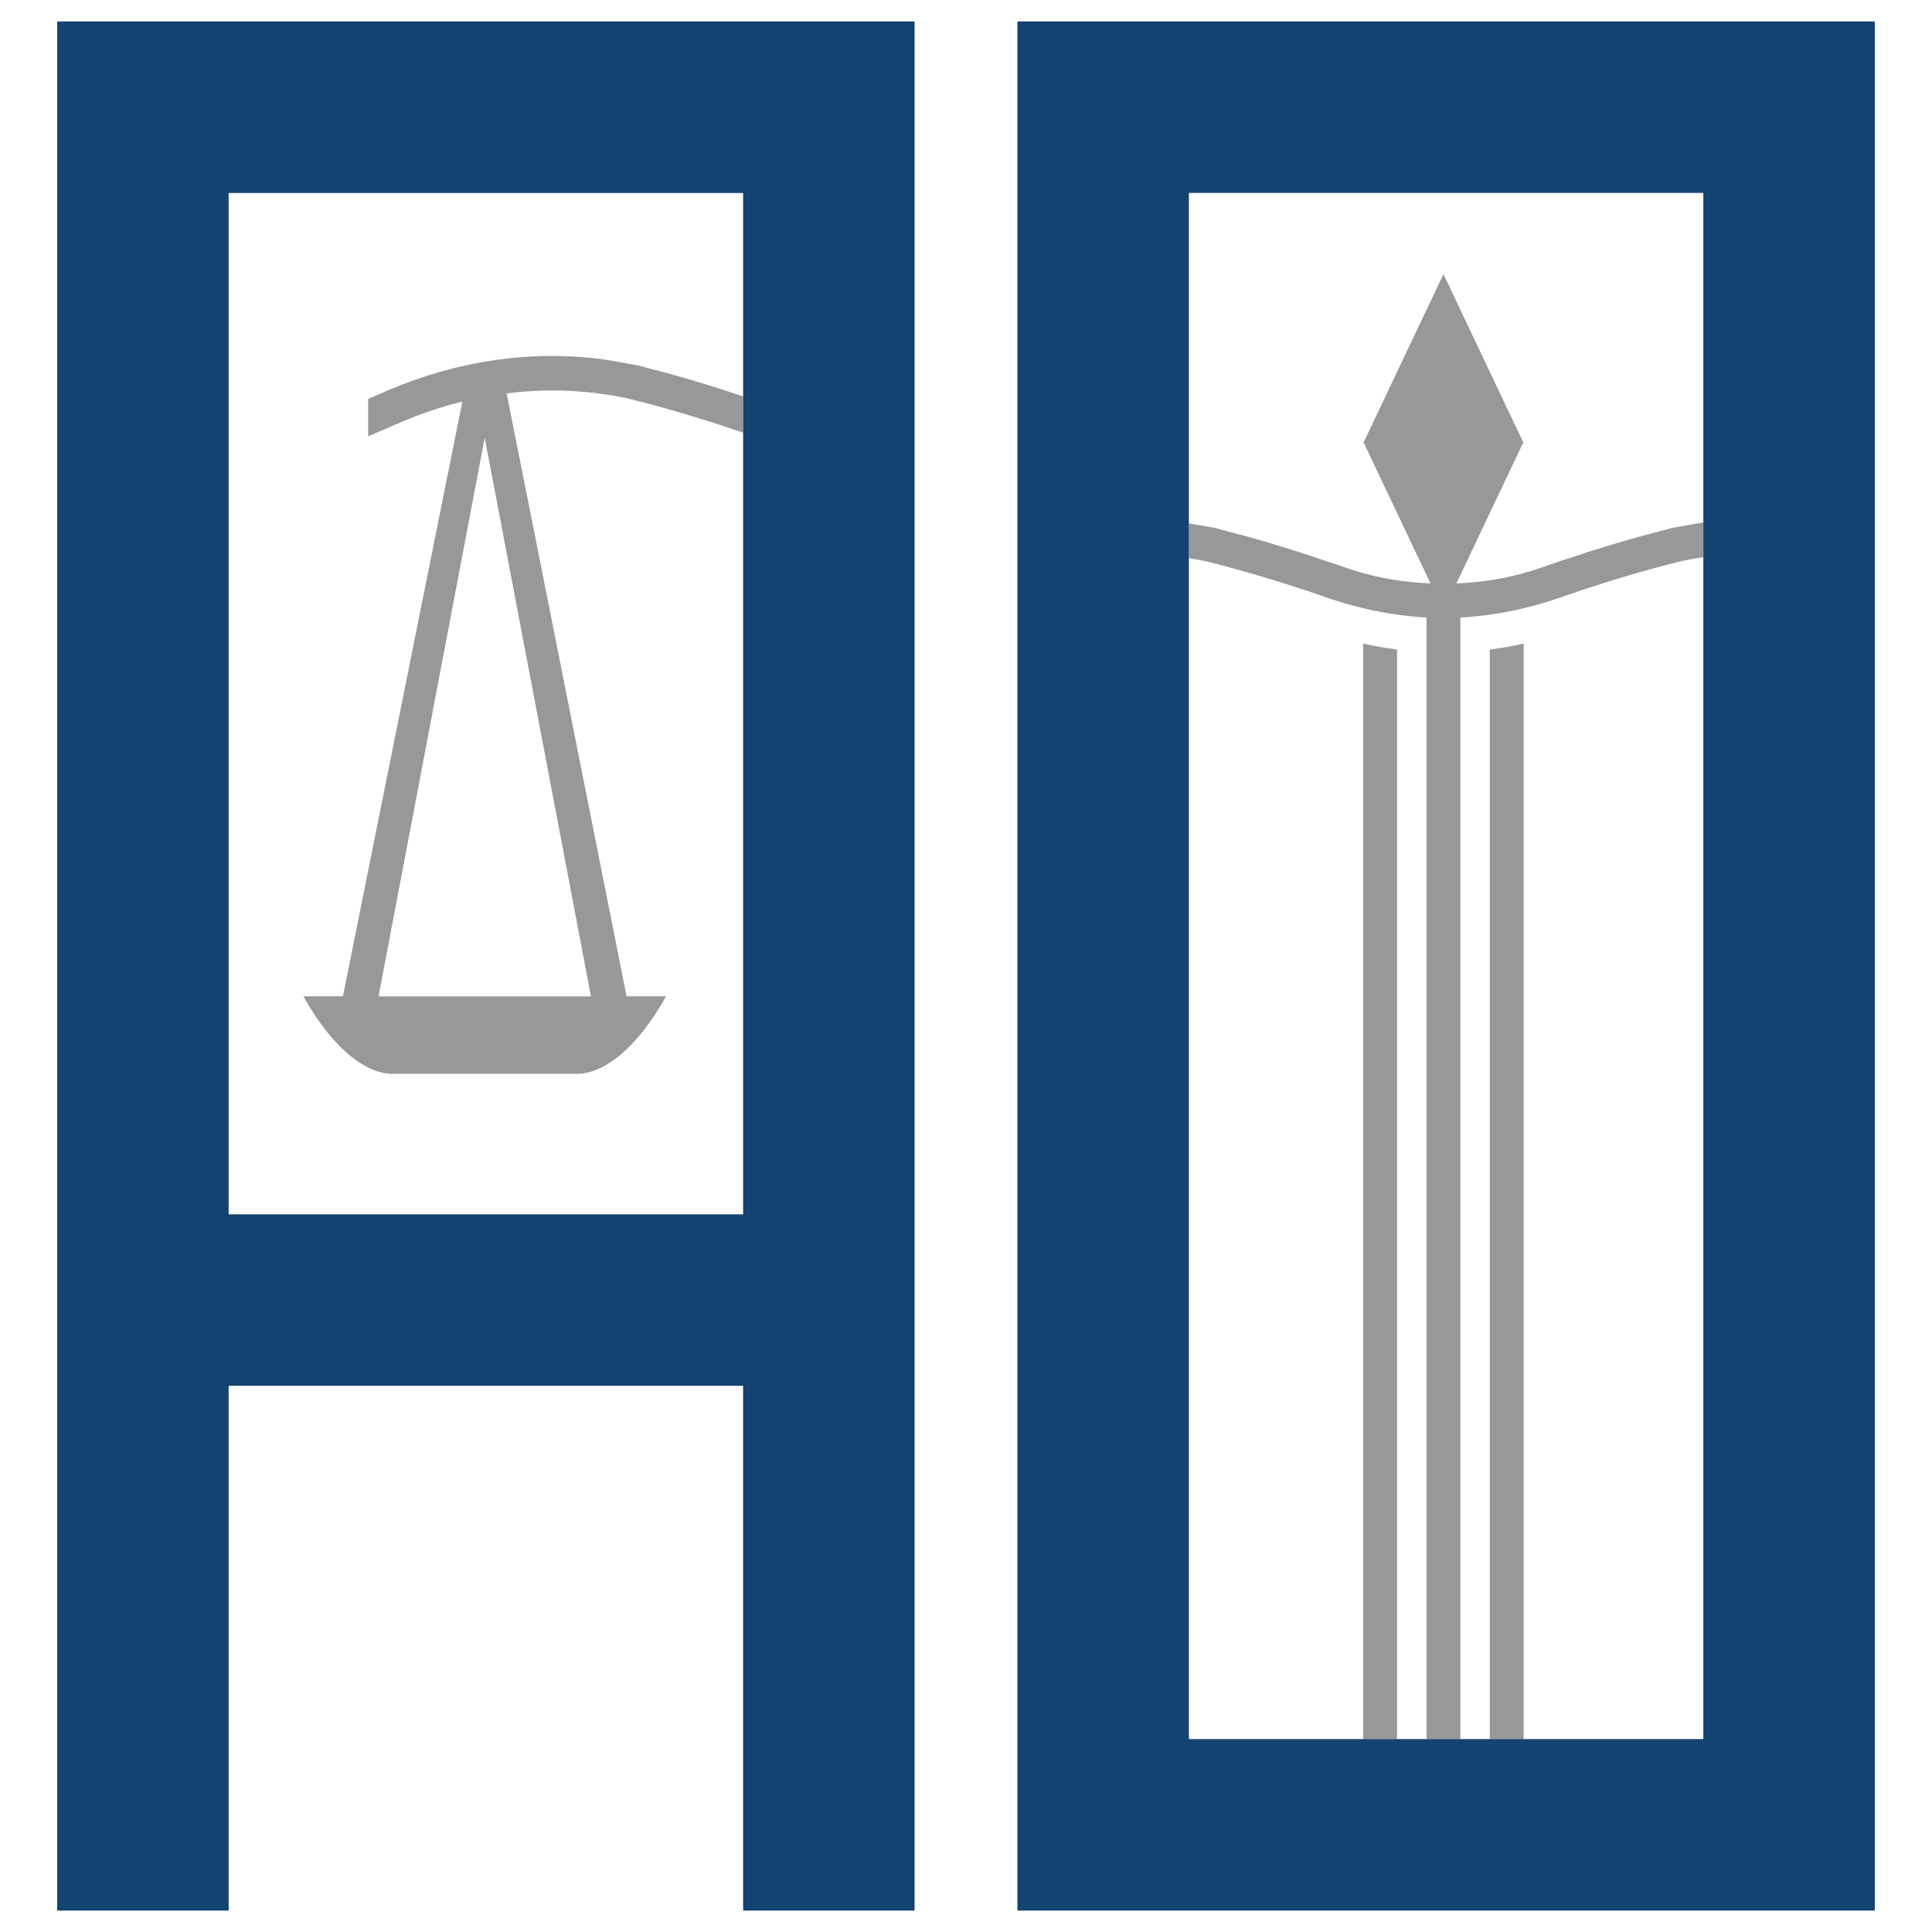
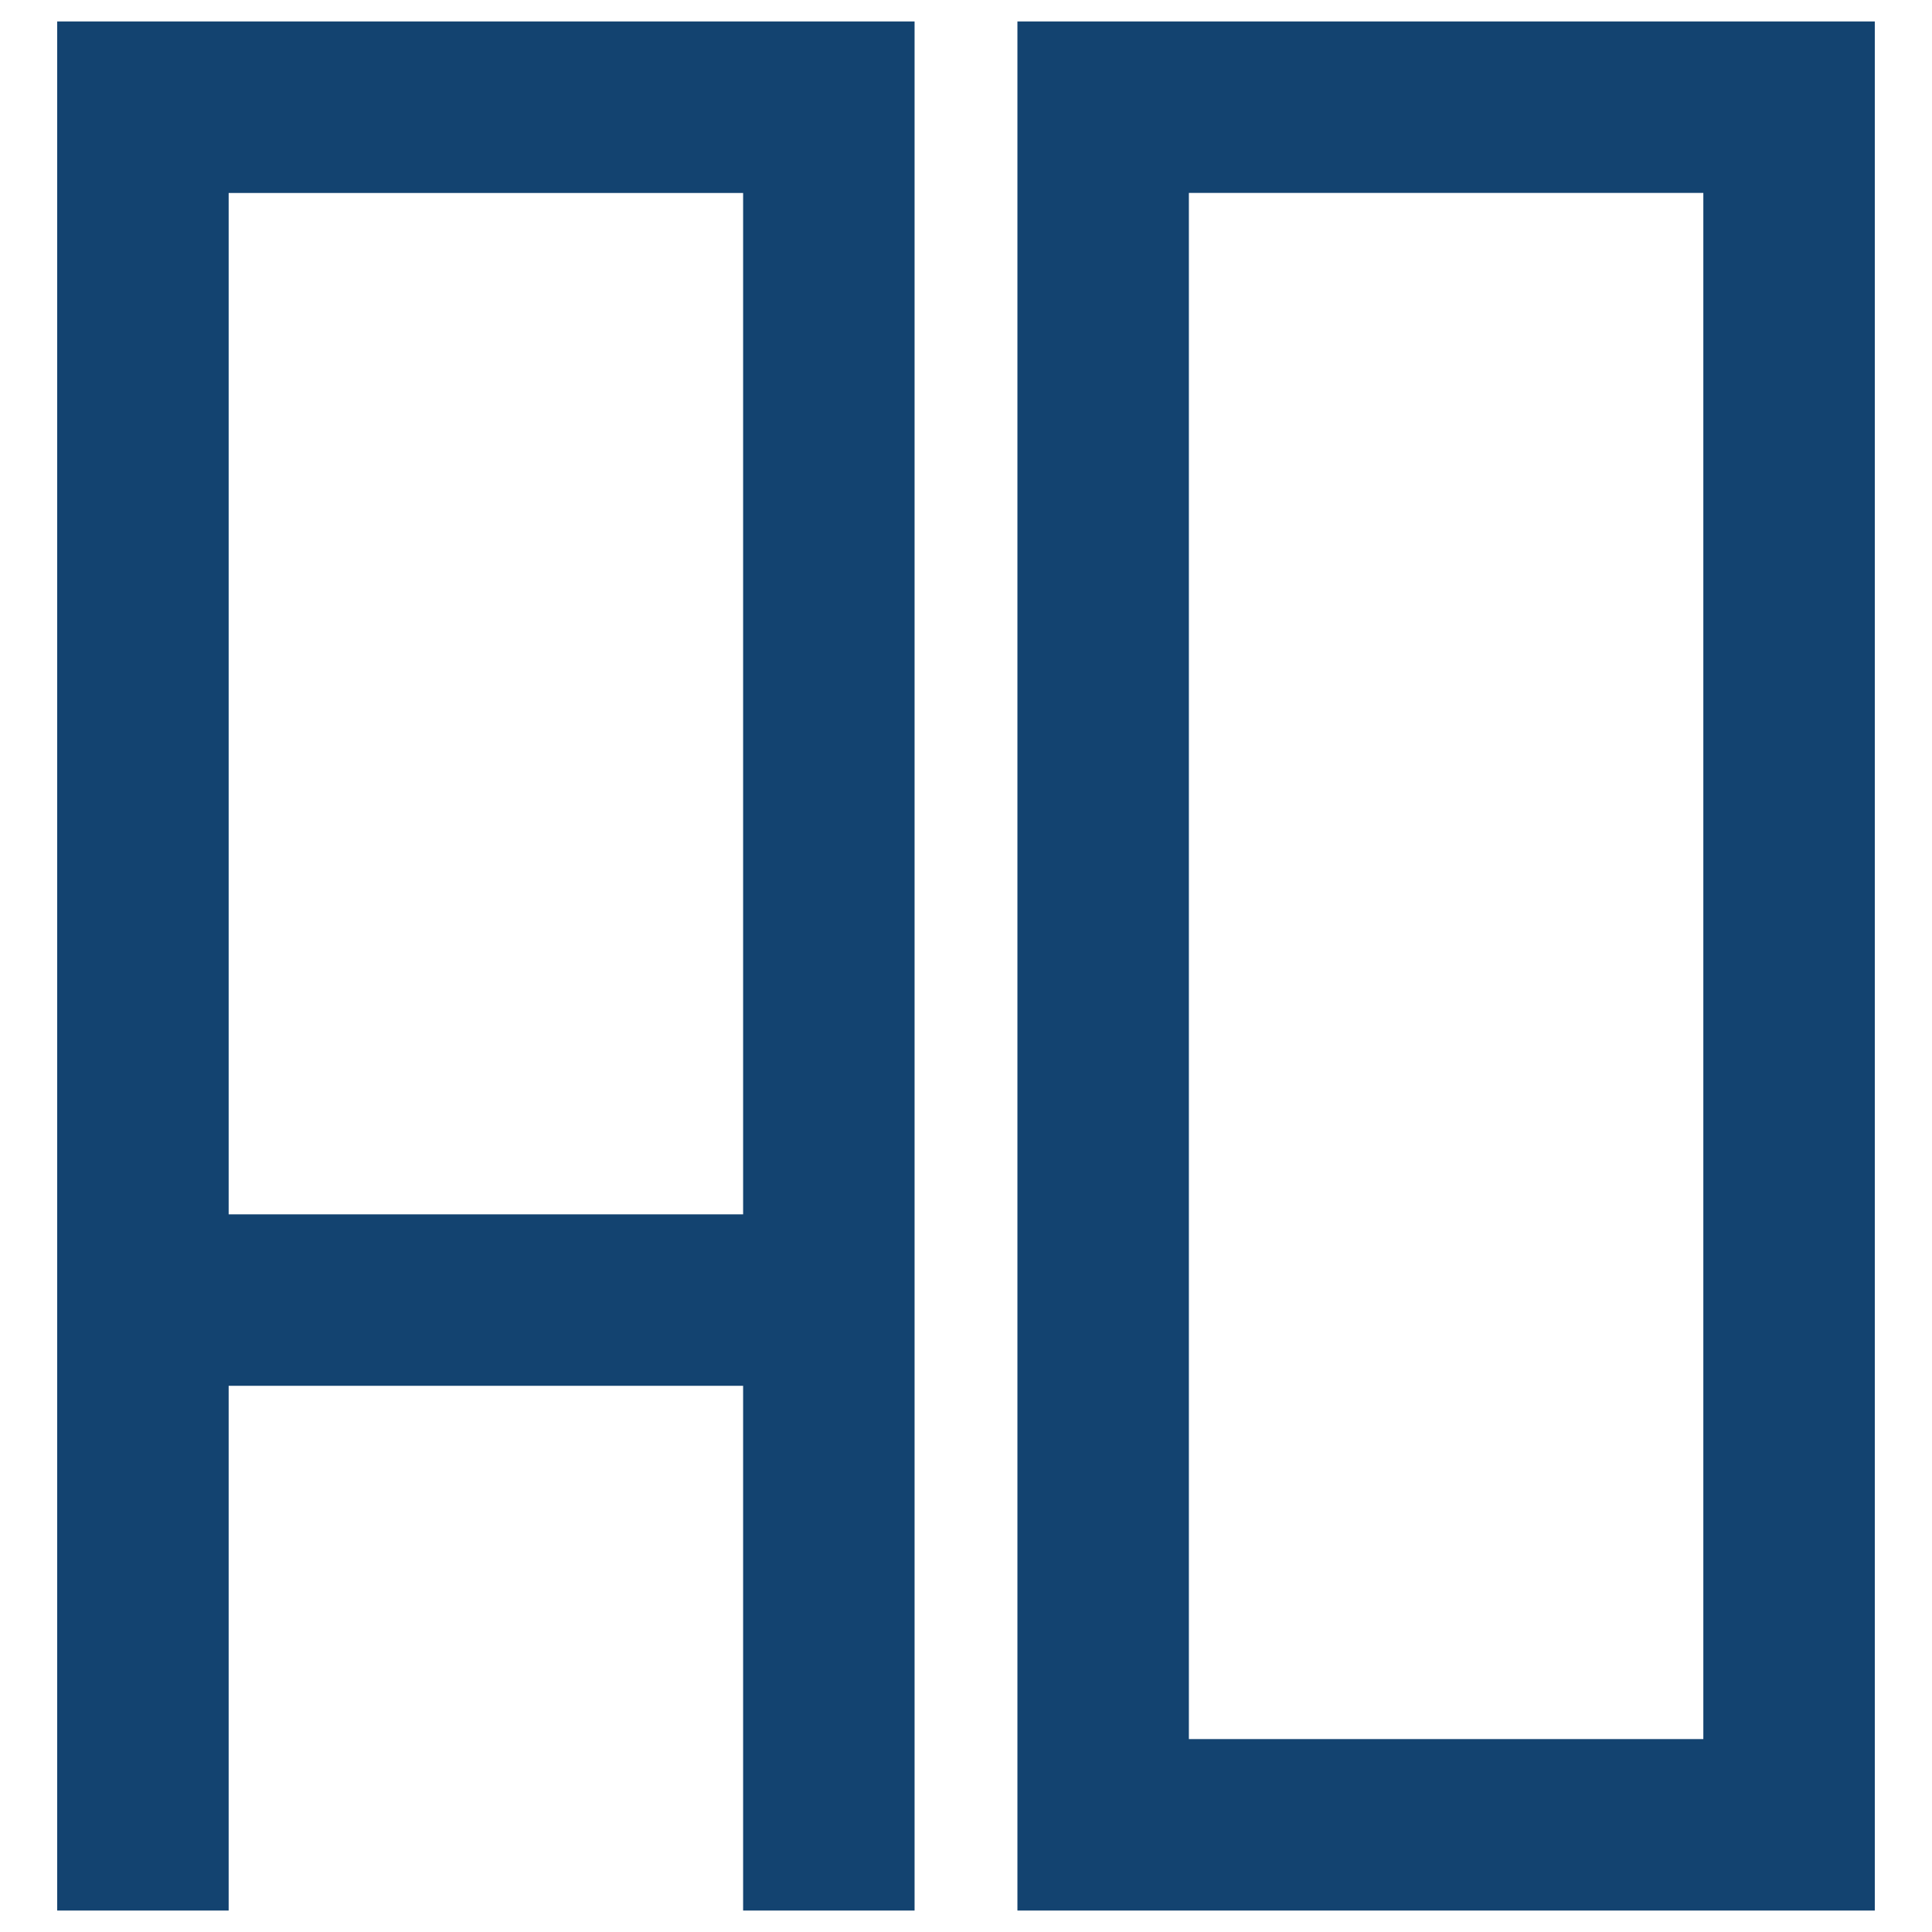
<svg xmlns="http://www.w3.org/2000/svg" xml:space="preserve" width="43.349mm" height="43.349mm" version="1.1" style="shape-rendering:geometricPrecision; text-rendering:geometricPrecision; image-rendering:optimizeQuality; fill-rule:evenodd; clip-rule:evenodd" viewBox="0 0 289.13 289.13">
  <defs>
    <style type="text/css">
   
    .fil0 {fill:none}
    .fil1 {fill:#96989A}
    .fil2 {fill:#134370;fill-rule:nonzero}
   
  </style>
  </defs>
  <g id="Camada_x0020_1">
-     <rect class="fil0" x="0" y="0" width="289.13" height="289.13" />
    <g id="_2566040317056">
-       <path class="fil1" d="M88.44 149.11l-31.79 0 15.89 -83.6 15.9 83.6zm120.63 -51.9c-1.68,-0.22 -3.37,-0.51 -5.07,-0.9l0 163.95 5.07 0 0 -163.06zm13.88 163.06l5.07 0 0 -163.95c-1.69,0.38 -3.38,0.68 -5.07,0.89l0 163.06zm-25.53 -171.24c5.52,2.01 10.81,3.1 16.06,3.38l0 167.86 5.07 0 0 -167.86c5.25,-0.28 10.53,-1.37 16.05,-3.38 5.93,-2.02 11.57,-3.7 16.91,-5.03 1.13,-0.25 2.27,-0.43 3.4,-0.61l0 -5.21 -4.57 0.8 -4.9 1.3c-2.58,0.72 -5.15,1.49 -7.71,2.3l-4.84 1.6 -3.49 1.19c-3.82,1.2 -7.63,1.77 -11.45,1.95l10.01 -21.11 -11.94 -25.19 -11.95 25.19 10.01 21.11c-3.81,-0.17 -7.63,-0.75 -11.45,-1.95l-3.5 -1.19 -4.84 -1.6c-2.55,-0.81 -5.12,-1.58 -7.7,-2.3l-4.91 -1.3 -3.76 -0.66 0 5.22c0.86,0.15 1.72,0.27 2.58,0.46 5.35,1.34 10.99,3.01 16.92,5.03zm-103.14 -29.32c5.35,1.33 10.99,3.01 16.91,5.03 0,0 0.01,0 0.01,0l0 -5.42 -3.14 -1.04c-2.55,-0.81 -5.12,-1.58 -7.7,-2.3l-4.91 -1.3 -5 -0.88c-10.96,-1.46 -21.76,0.15 -32.13,4.51l-0.05 0.02 -3.17 1.37 0 5.6 5.21 -2.25c2.96,-1.24 5.92,-2.22 8.89,-2.96l-17.88 89.01 -5.92 0c4.36,7.81 9.41,11.68 13.44,11.6l13.7 0 13.7 0c4.04,0.09 9.07,-3.78 13.44,-11.6l-5.91 0 -17.95 -90.23c6.13,-0.77 12.28,-0.52 18.46,0.83z" />
      <path class="fil2" d="M111.21 59.32l0 5.42 0 116.99 -76.99 0 0 -152.85 76.99 0 0 30.45zm-102.65 -56.11l0 282.71 25.66 0 0 -78.53 76.99 0 0 78.53 25.66 0 0 -282.71 -128.31 0zm246.35 257.05l-76.99 0 0 -231.39 76.99 0 0 231.39zm-102.65 25.66l128.31 0 0 -282.71 -128.31 0 0 282.71z" />
    </g>
  </g>
</svg>